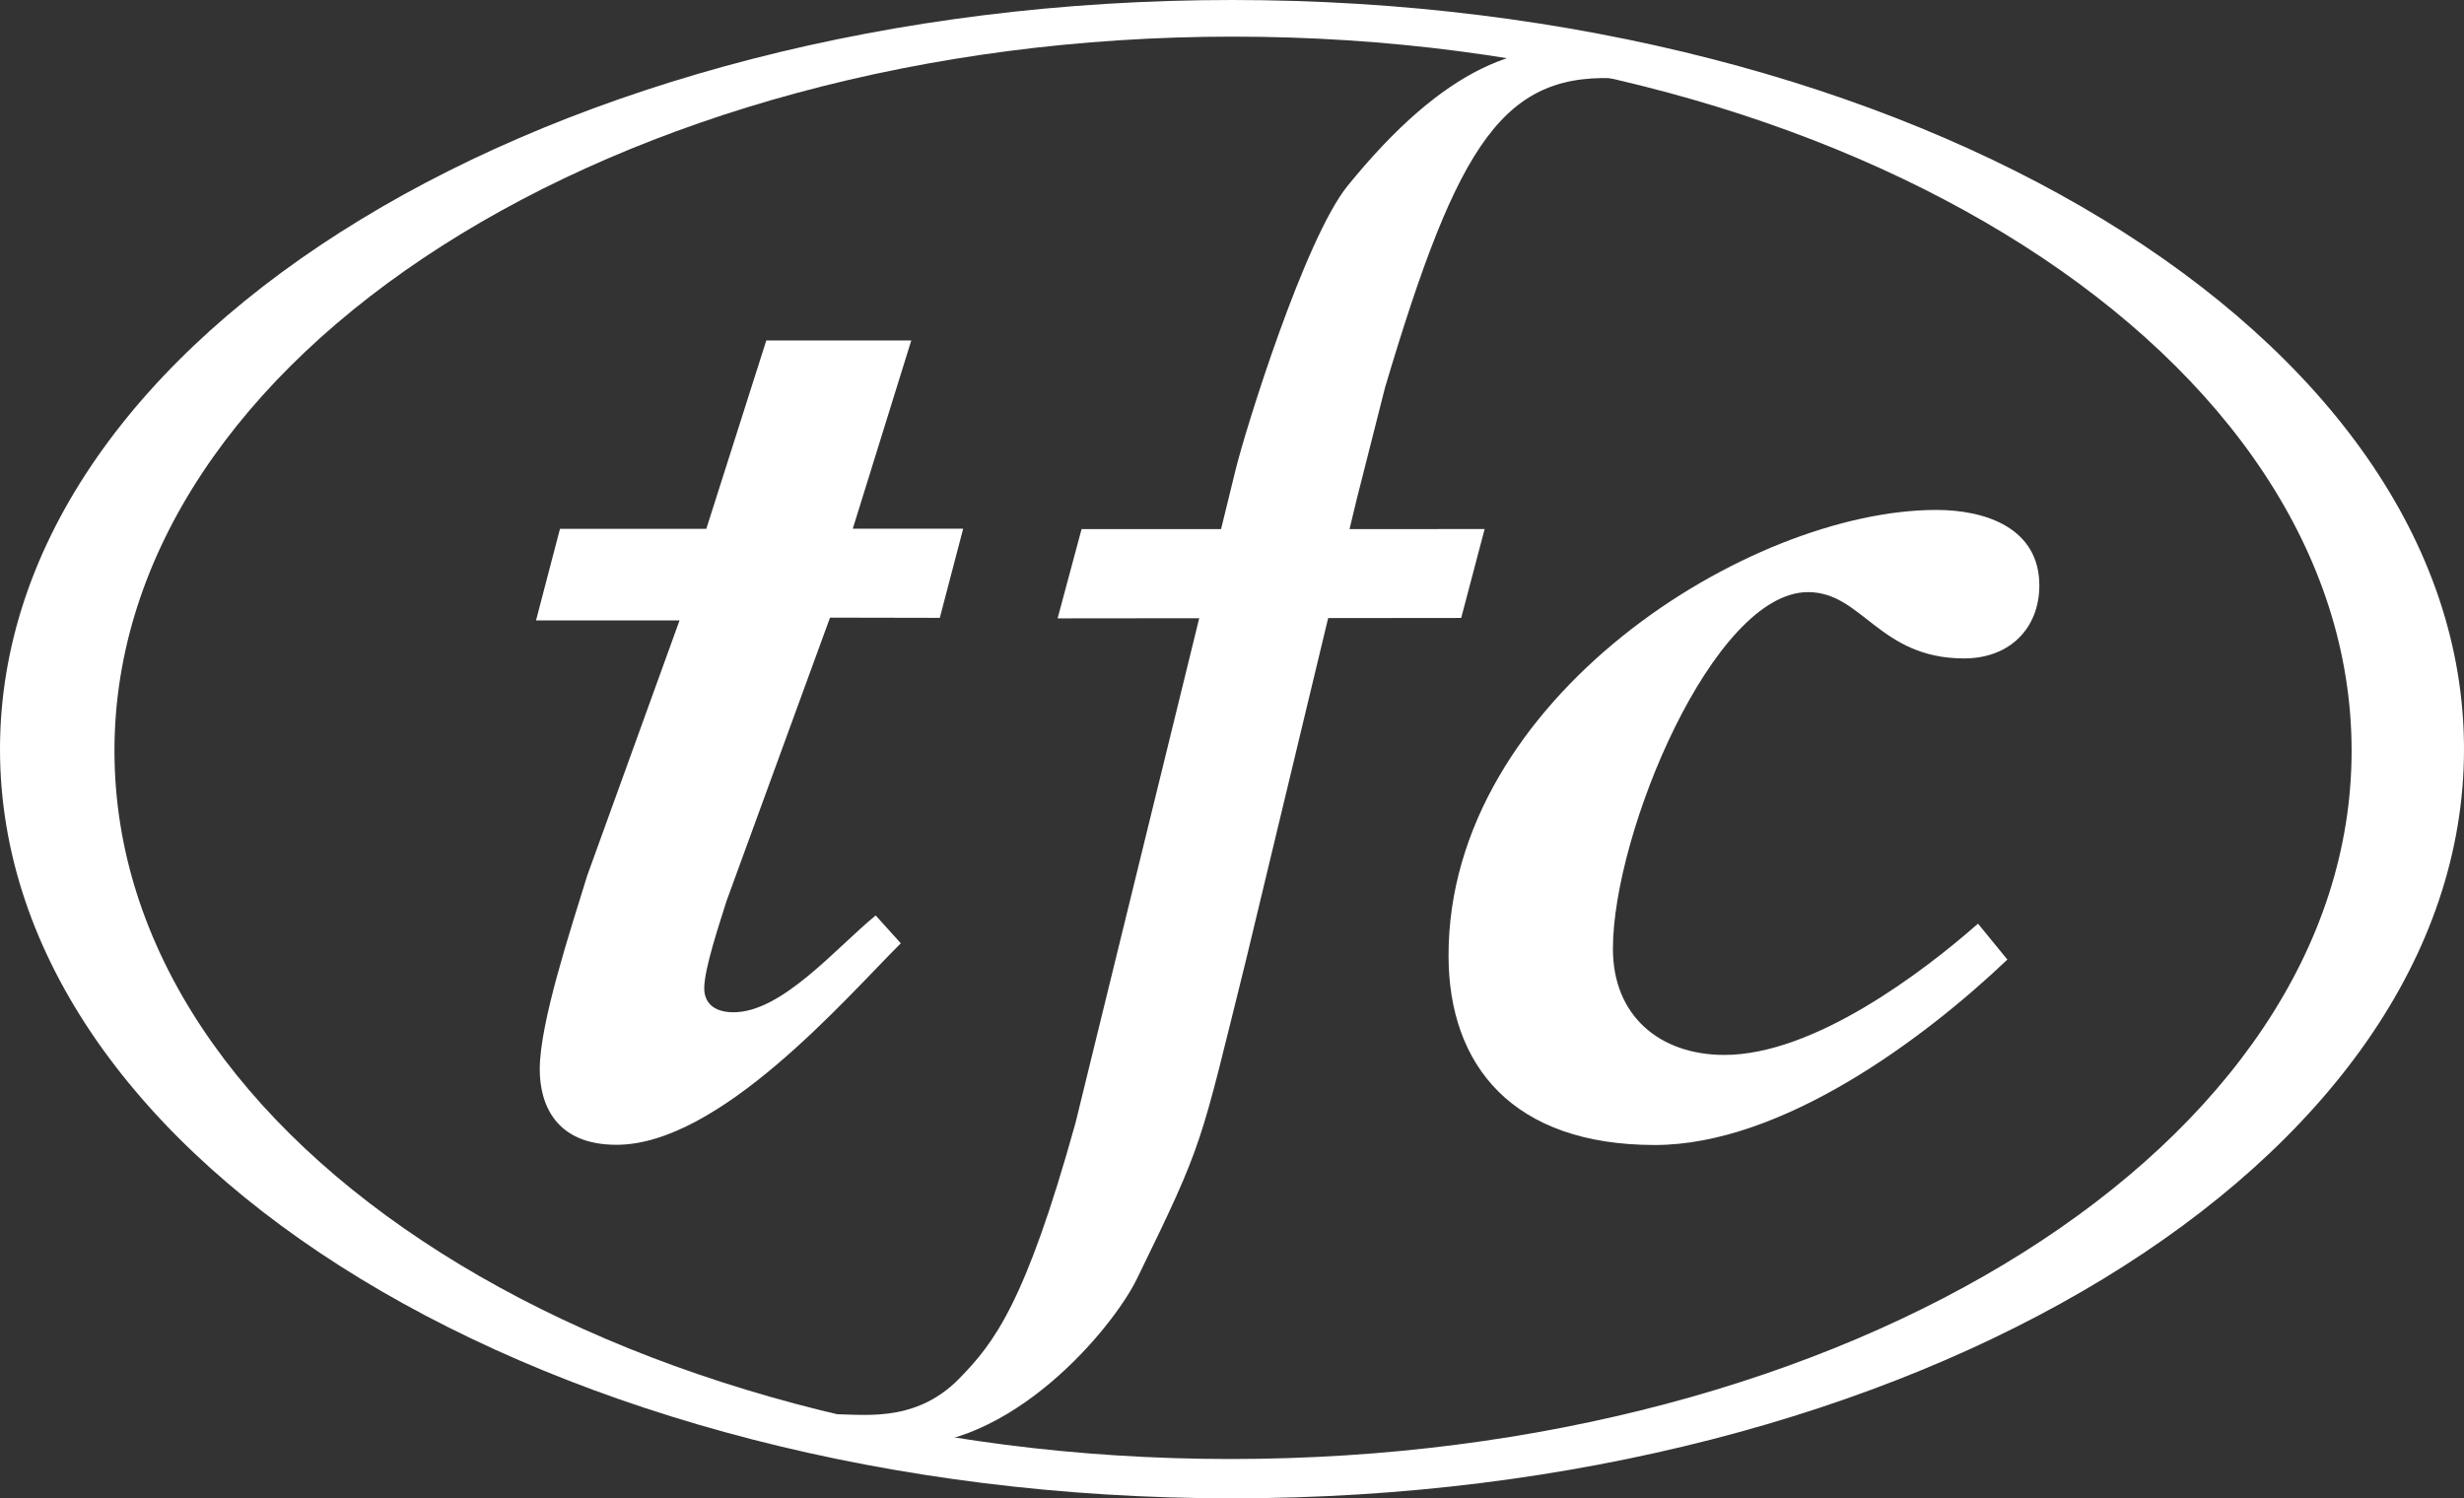
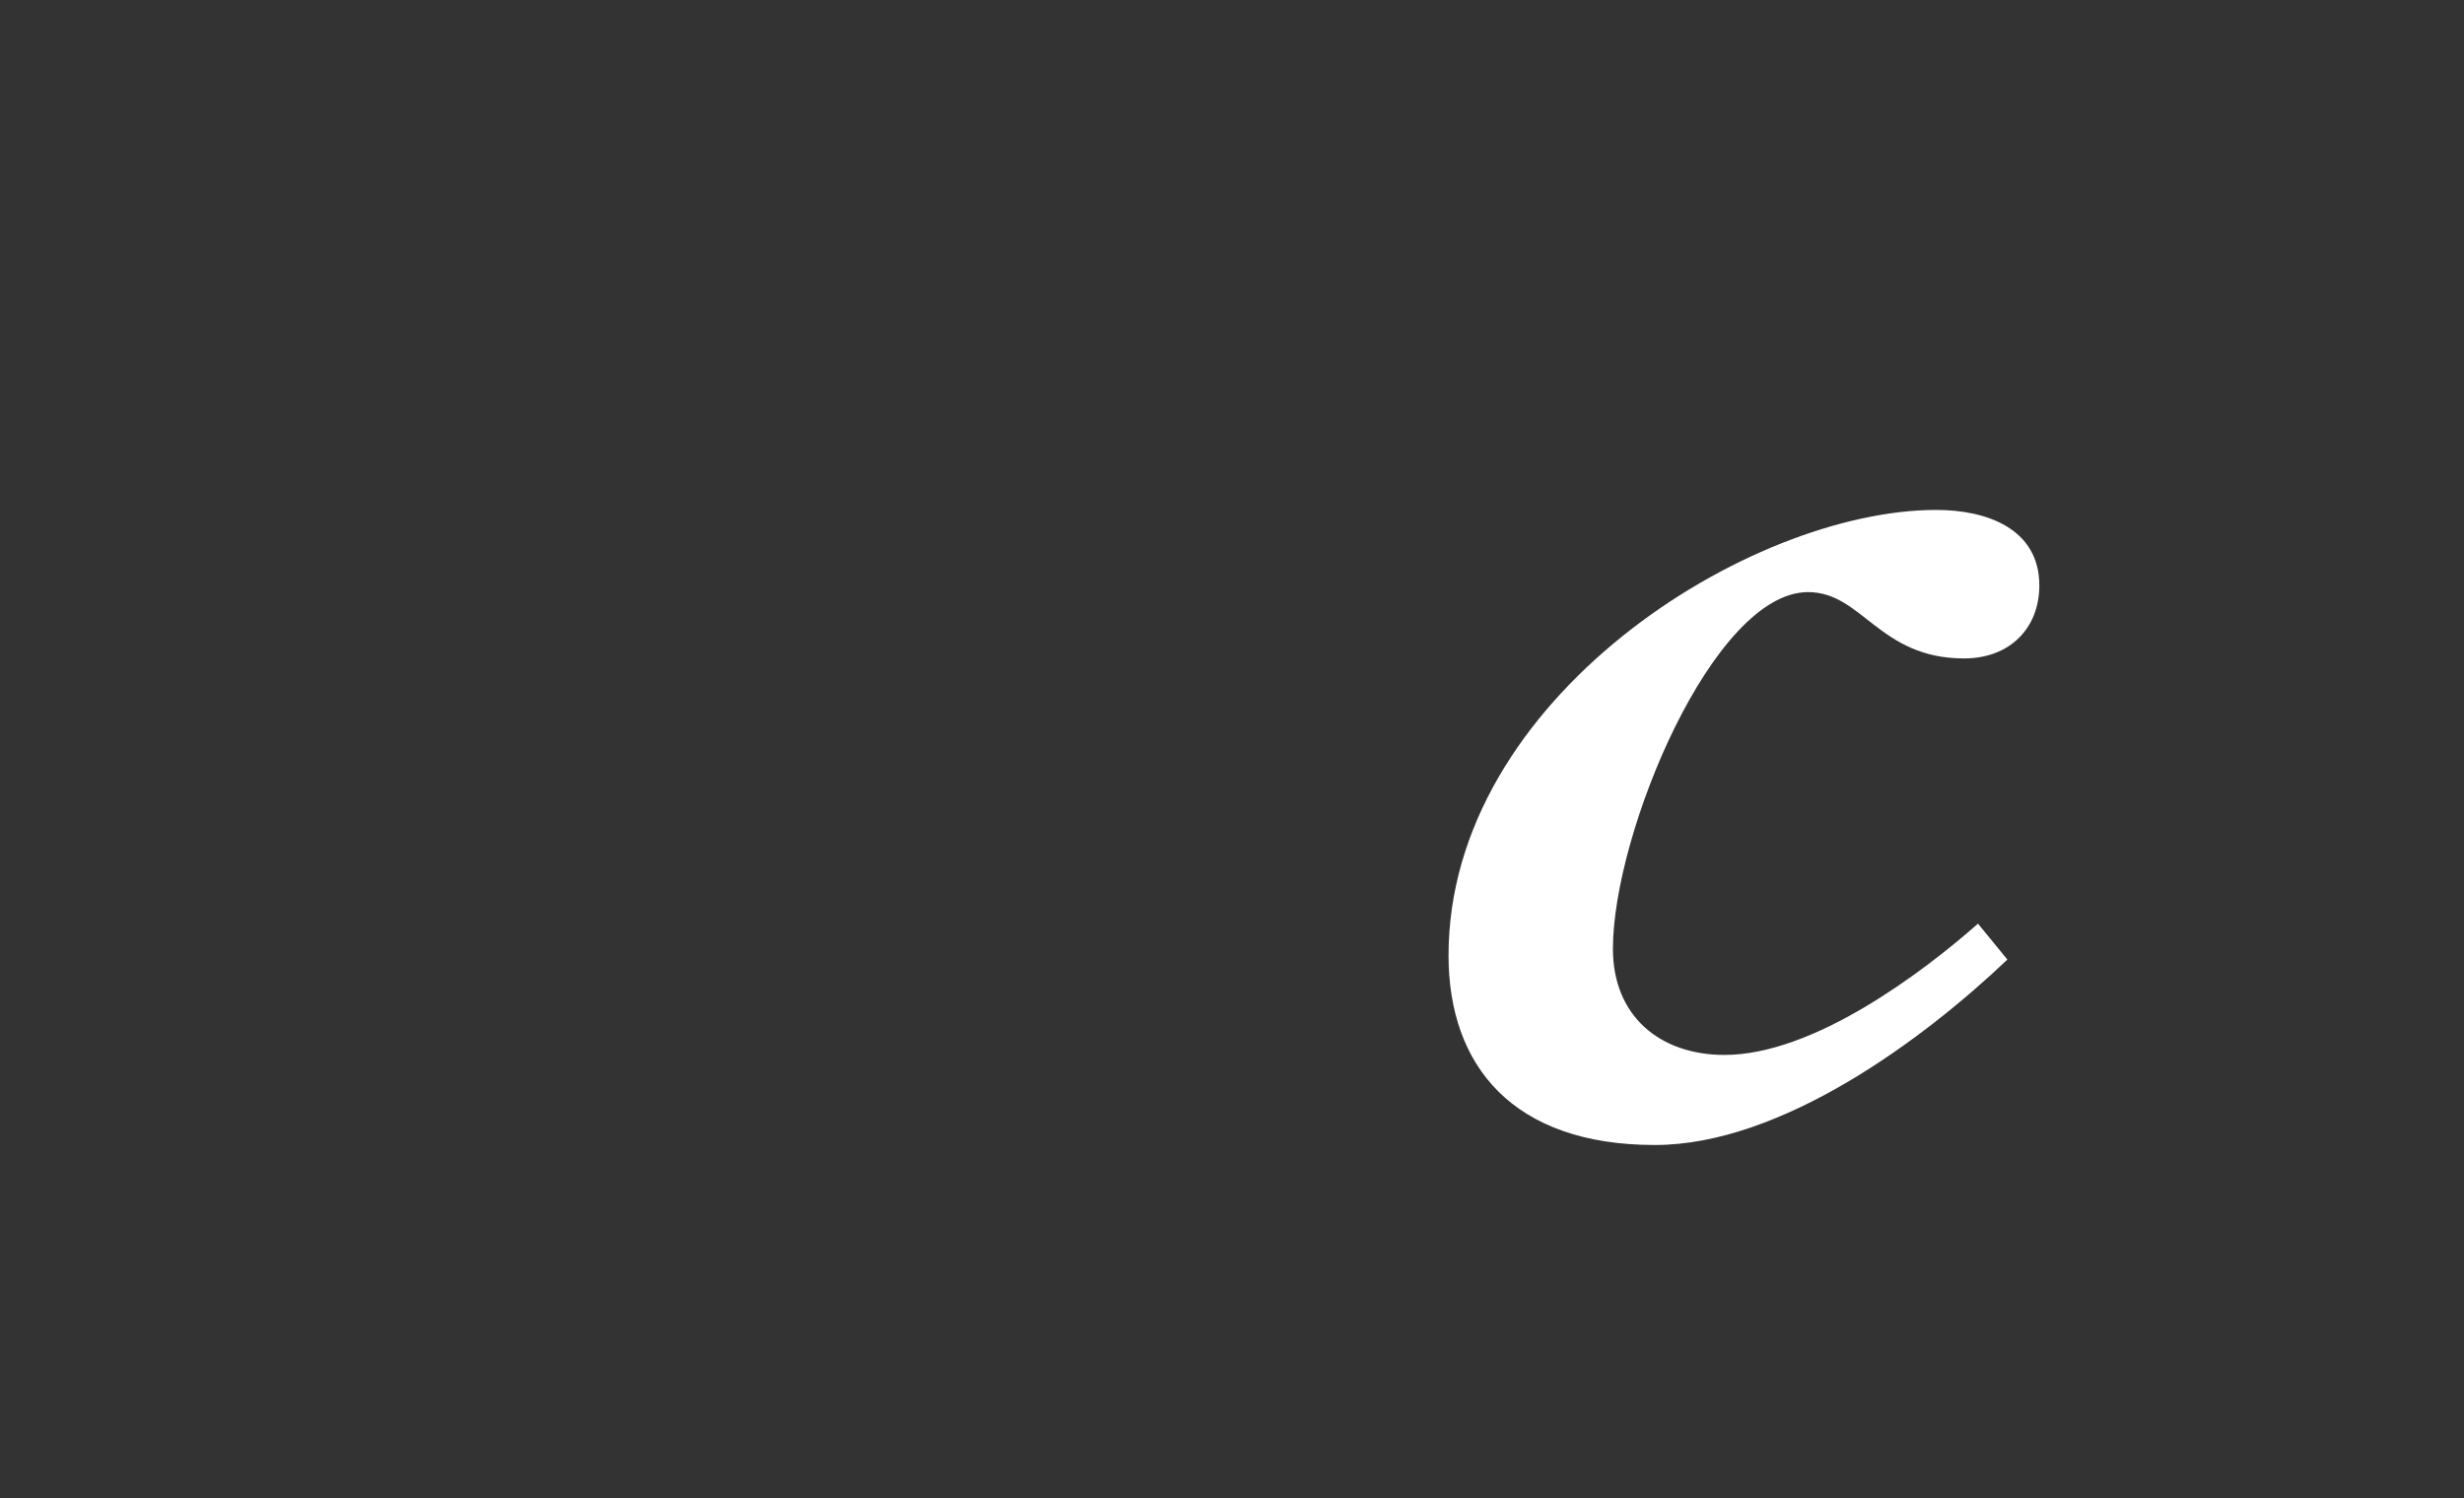
<svg xmlns="http://www.w3.org/2000/svg" id="Layer_1" data-name="Layer 1" viewBox="0 0 237.43 144.39">
  <rect x="0" y="0" width="237.43" height="144.39" fill="#333333" stroke="none" />
  <defs>
    <style> .cls-1 { fill: #fff; stroke-width: 0px; } </style>
  </defs>
  <g>
    <path class="cls-1" d="M193.44,92.46c-8.05,7.67-21.76,17.88-33.98,17.88-13.7,0-19.88-7.66-19.88-18.27,0-24.79,29.01-42.93,47-42.93,4.83,0,9.93,1.79,9.93,7.28,0,4.09-2.82,7.03-7.25,7.03-8.19,0-9.8-6.39-15.04-6.39-9.13,0-18.8,23.25-18.8,34.37,0,6.51,4.56,10.23,10.74,10.23,8.6,0,19.07-7.93,24.44-12.65l2.82,3.45Z" />
-     <path class="cls-1" d="M82.17,50.96l5.64-18.15h-13.97l-5.78,18.15h-14.1l-2.31,8.83h13.83l-8.9,24.6c-1.61,5.24-4.57,14.18-4.57,18.65,0,3.32,1.48,7.28,7.39,7.28,9.94,0,22.02-14.05,27.4-19.42l-2.42-2.68c-3.76,3.06-9,9.33-13.7,9.33-2.01,0-2.82-1.03-2.82-2.3,0-1.92,1.48-6.27,2.15-8.43l9.97-27.3,10.58.02,2.25-8.59h-10.64Z" />
  </g>
-   <path class="cls-1" d="M154.27,5.02c-7.44-1.4-15.03,1.33-24.41,12.88-4.13,5.09-9.86,23.5-10.81,27.42l-15.42,62.91c-4.84,17.41-7.86,21.19-11.17,24.59-4.45,4.58-9.83,3.33-12.42,3.49-5.28.32.54,2.66,6.44,2.95,10.89.54,20.74-11.23,23.07-16.02,6.56-13.42,6.04-12.74,10.5-30.66l10.67-44.42.72-2.84,2.02-7.97c7.07-23.76,11.47-30.61,22.95-29.76,3.8.28,3.66-1.47-2.13-2.56Z" />
-   <polygon class="cls-1" points="132.42 50.99 118.32 50.99 104.22 50.99 101.91 59.59 140.8 59.55 143.06 50.98 132.42 50.99" />
-   <path class="cls-1" d="M118.72,0C53.15,0,0,32.32,0,72.2s53.15,72.19,118.72,72.19,118.71-32.33,118.71-72.19S184.28,0,118.72,0ZM118.58,140.6c-59.54,0-107.55-30.24-107.55-68.25S59.29,3.53,118.82,3.53s107.78,30.82,107.78,68.82-48.49,68.25-108.02,68.25Z" />
</svg>